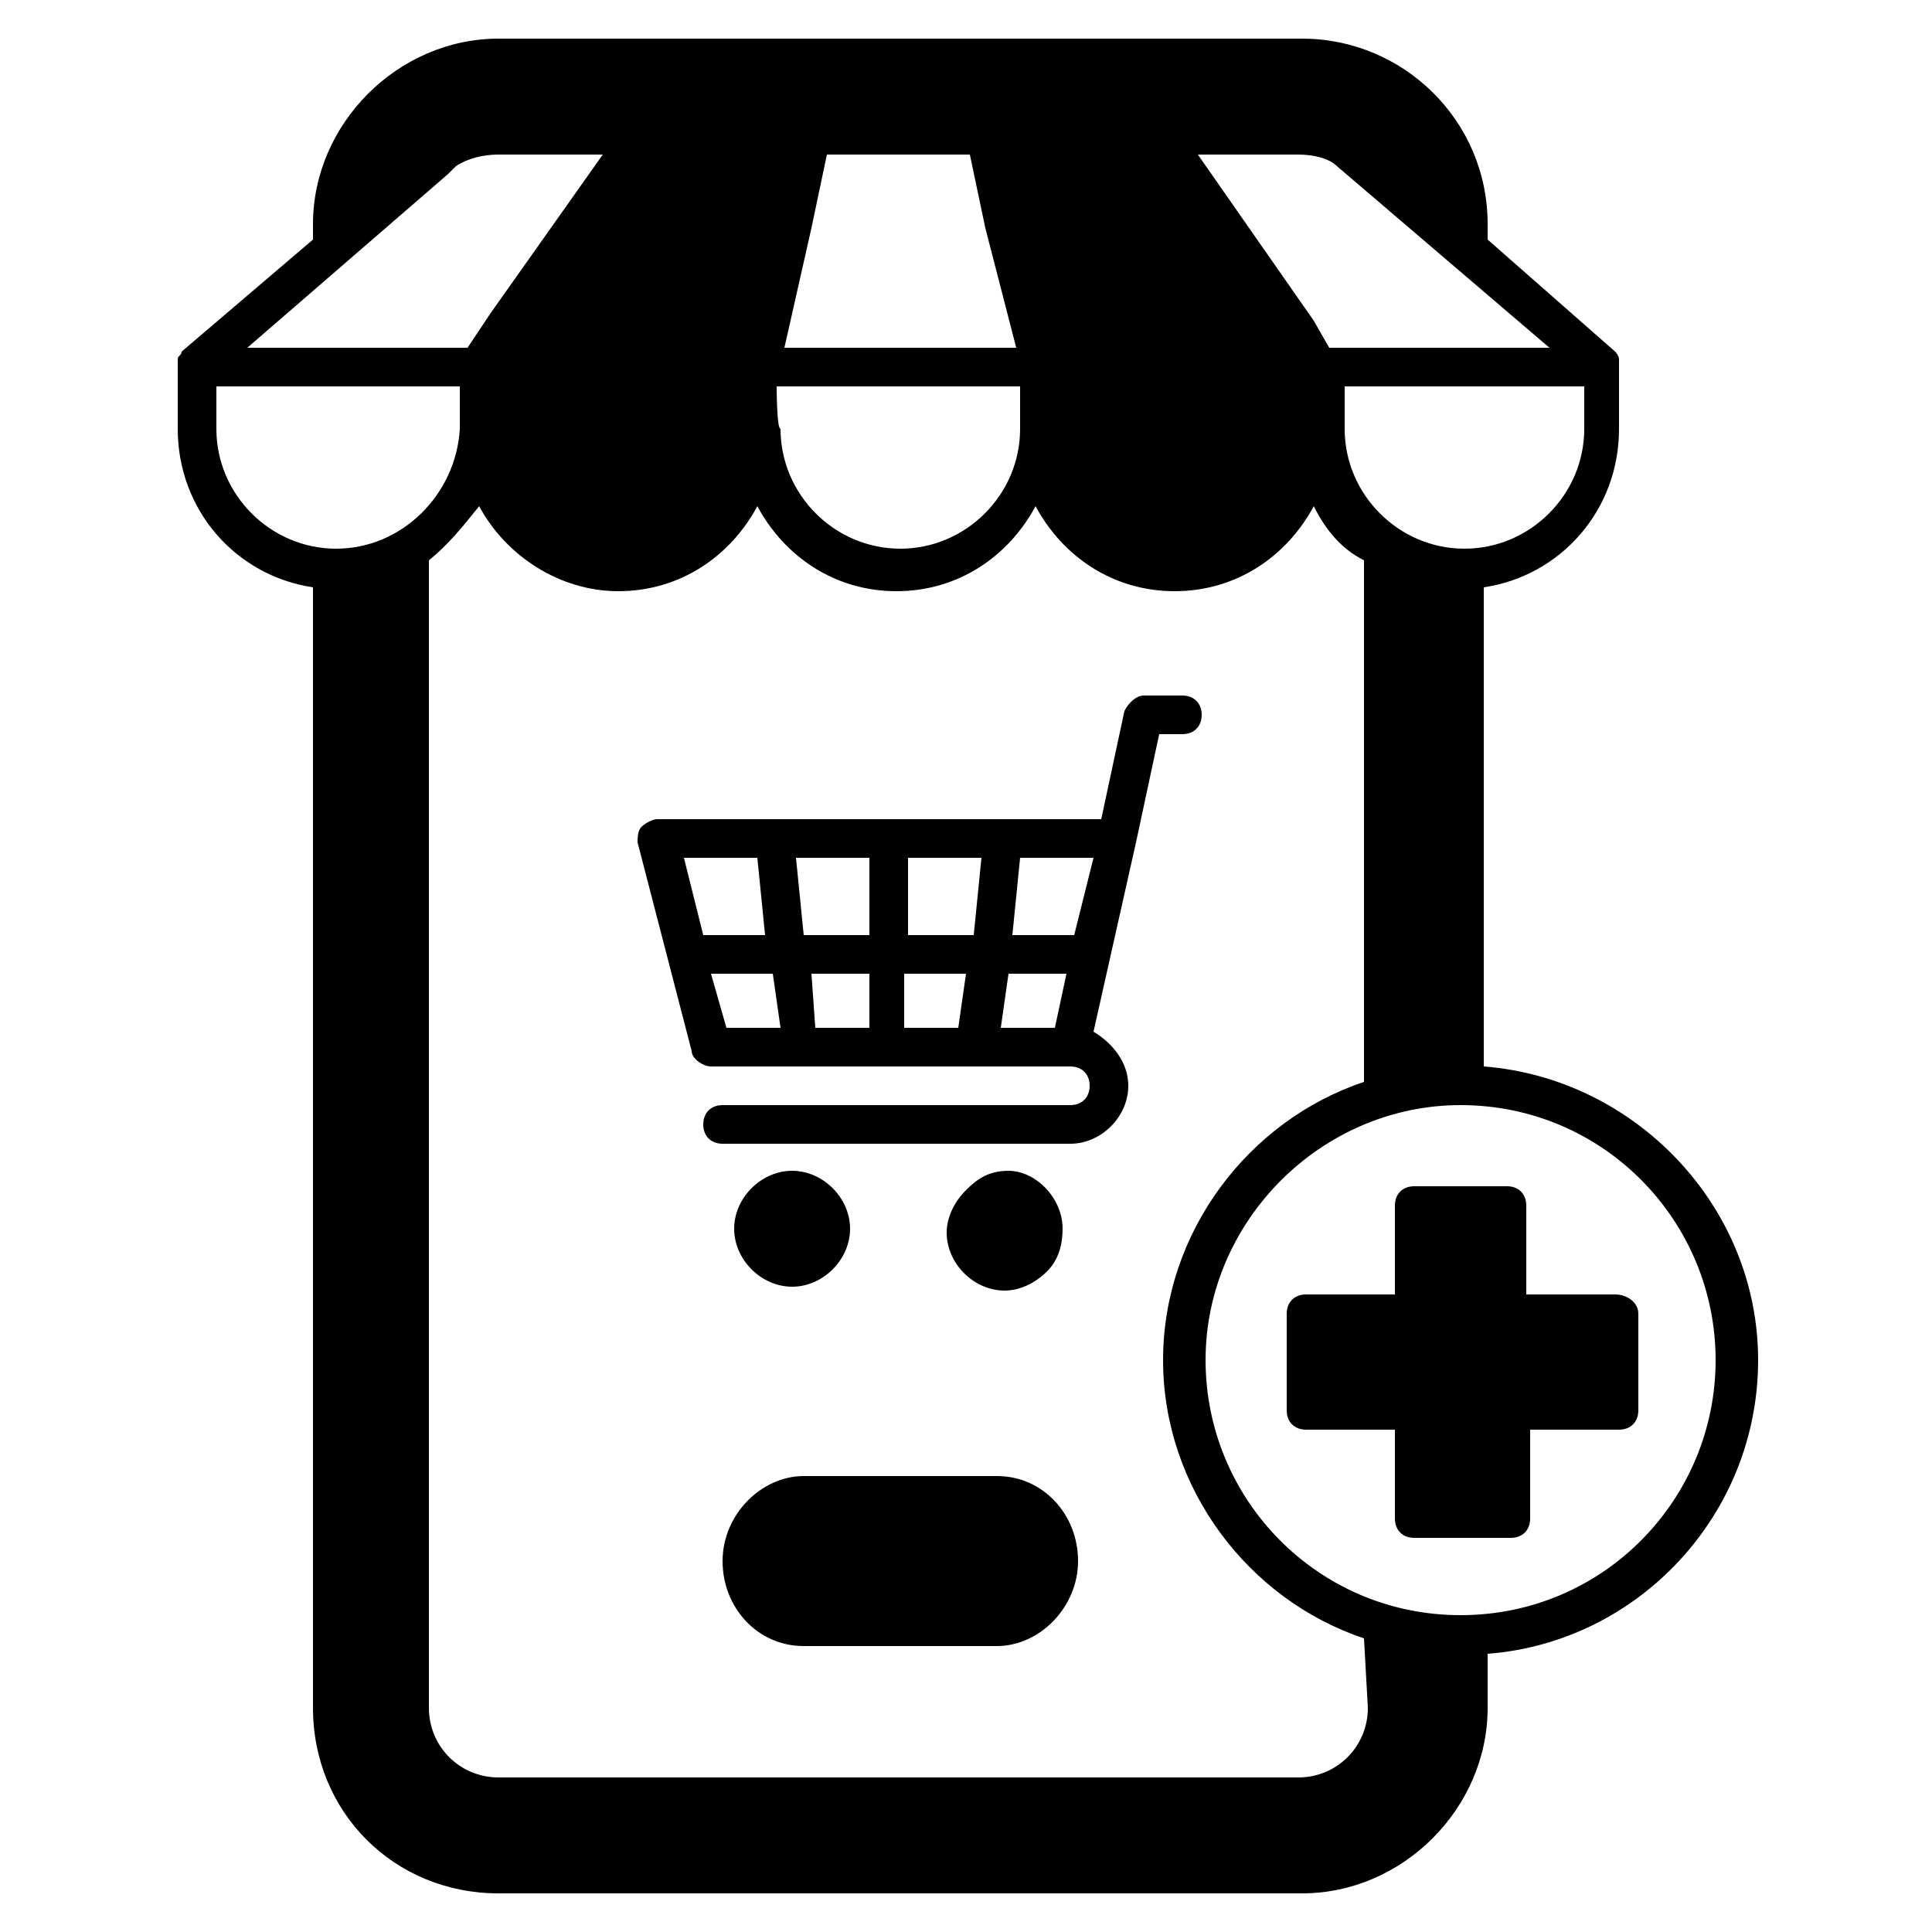
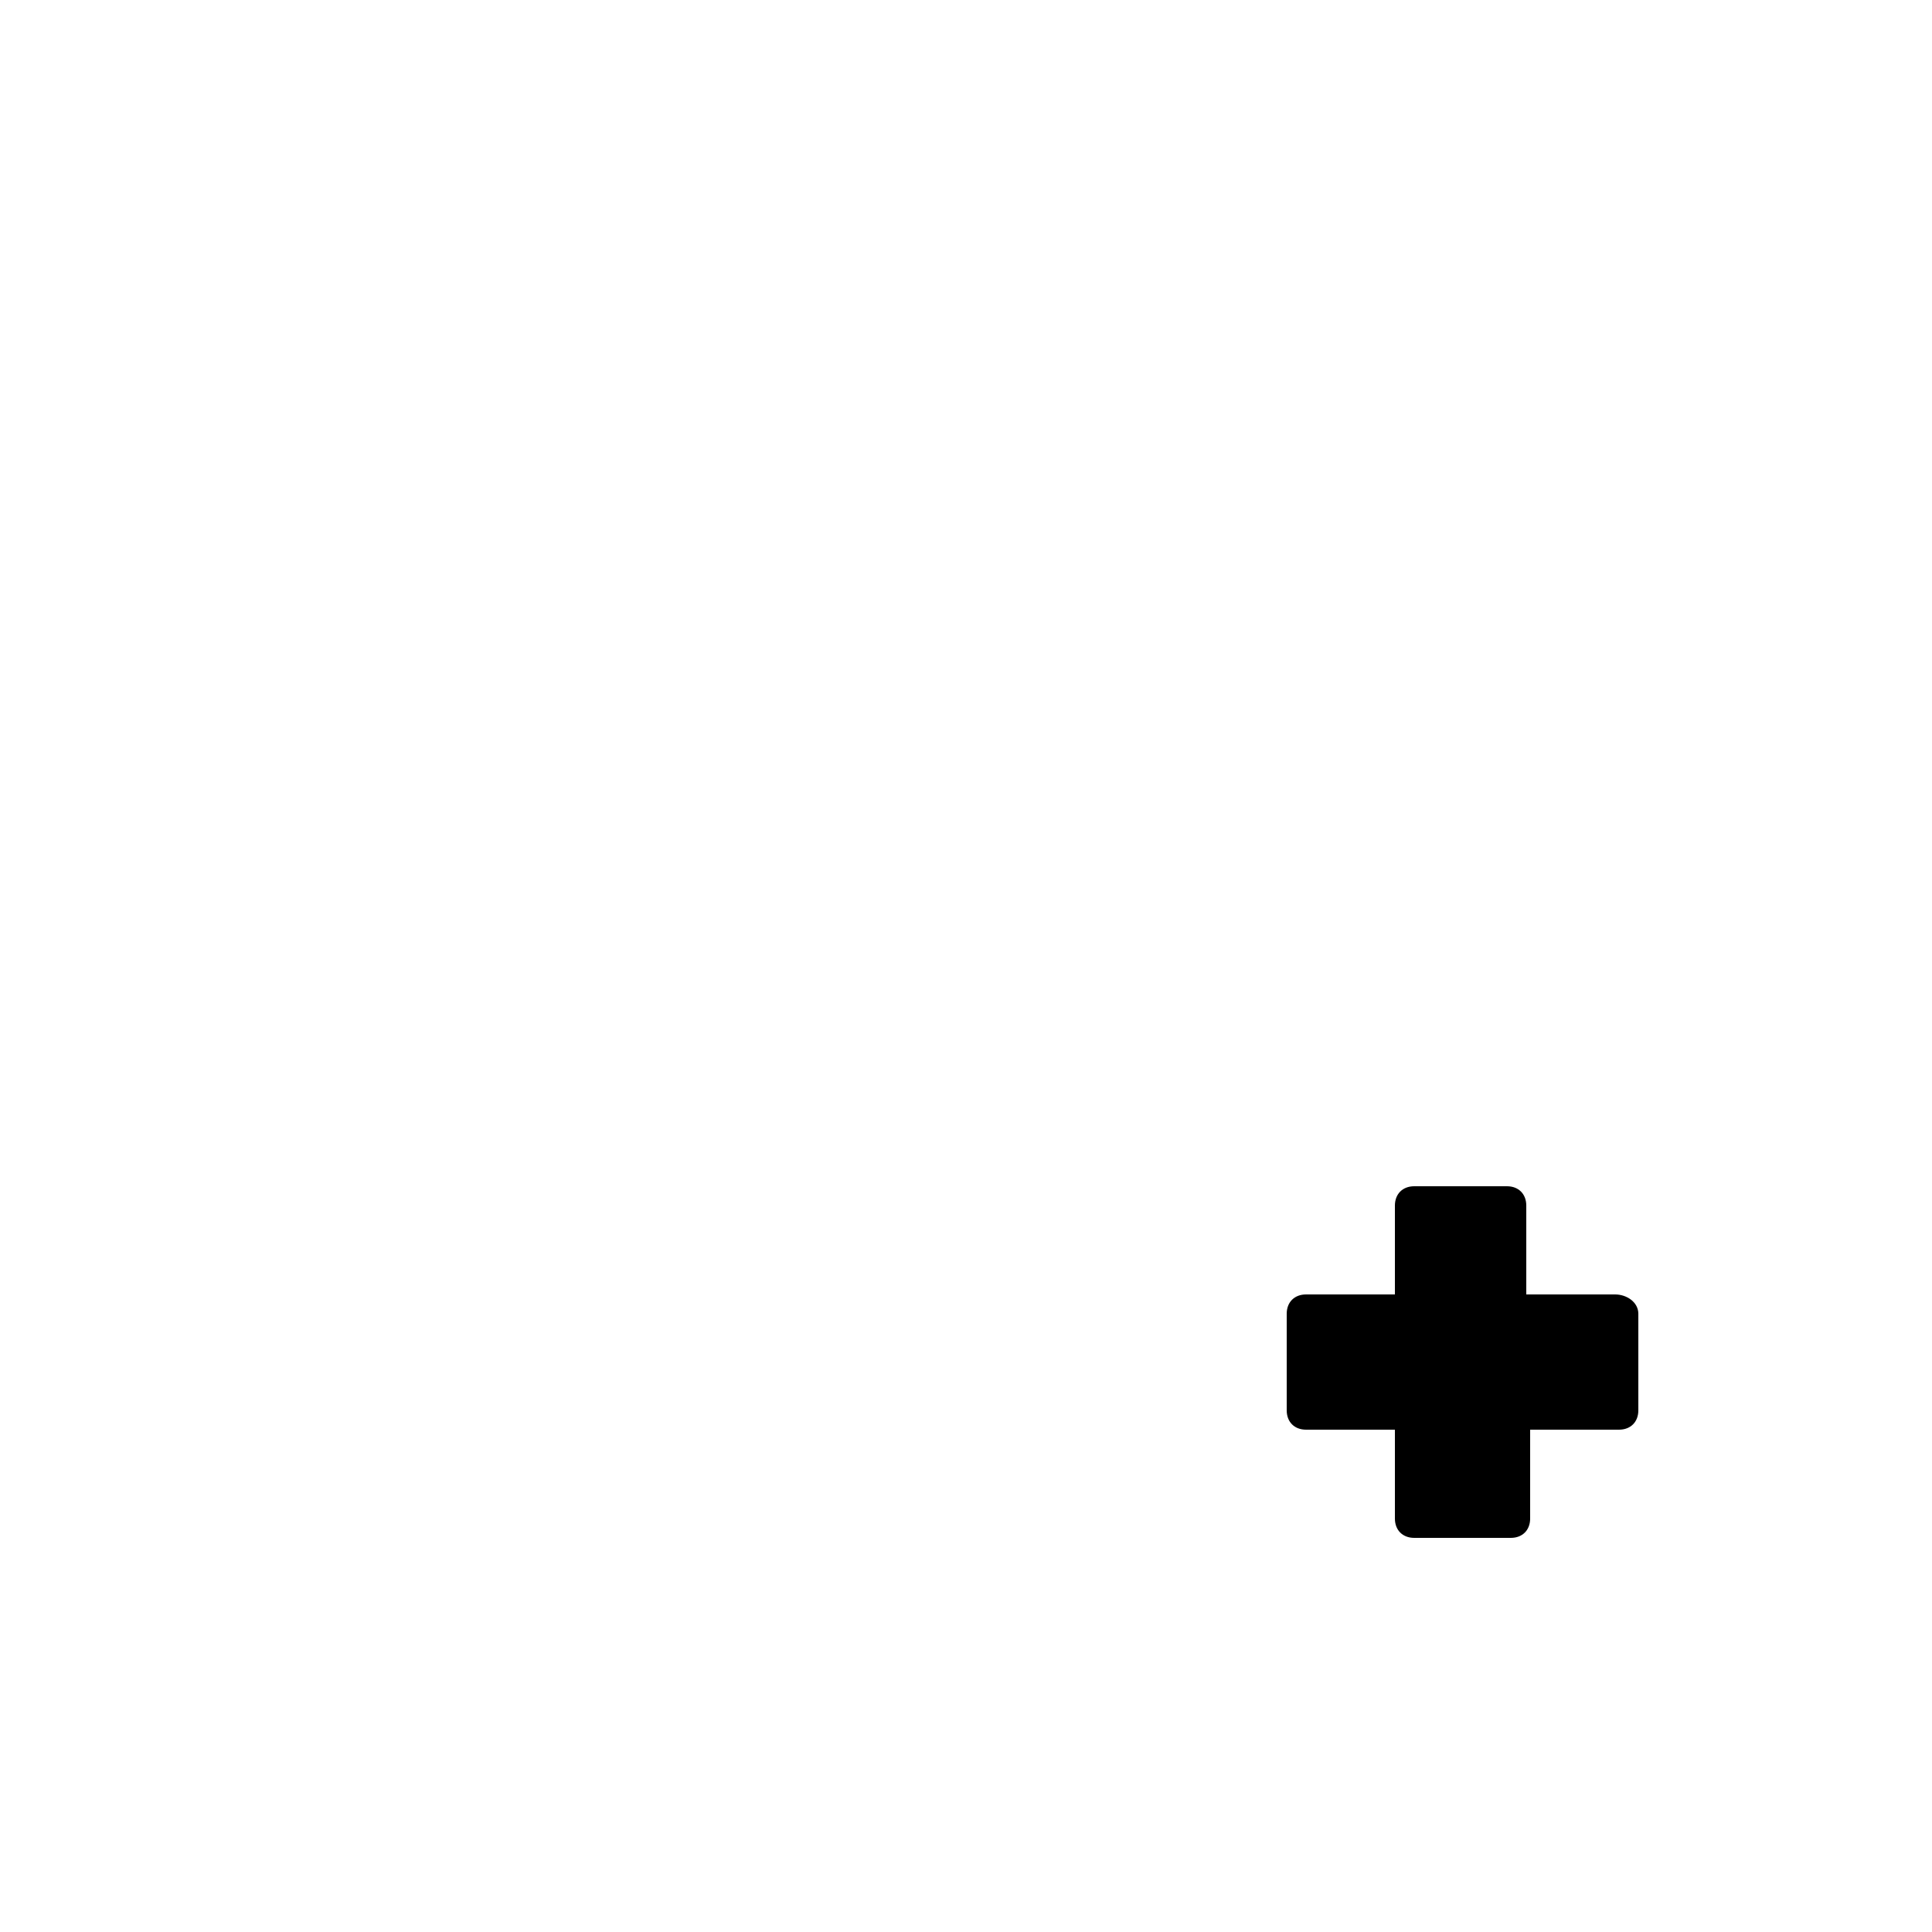
<svg xmlns="http://www.w3.org/2000/svg" id="Layer_1" enable-background="new 0 0 50 50" height="512" viewBox="0 0 50 50" width="512">
  <g>
-     <path d="m17.9 27.2c0 .2.3.4.5.4h8.2 1 .1c.3 0 .5.2.5.5s-.2.5-.5.5h-9c-.3 0-.5.2-.5.5s.2.5.5.5h9c.8 0 1.5-.7 1.5-1.5 0-.6-.4-1.1-.9-1.4l1.1-4.9.6-2.8h.6c.3 0 .5-.2.5-.5s-.2-.5-.5-.5h-1c-.2 0-.4.2-.5.4l-.6 2.8h-11.5c-.1 0-.3.1-.4.2s-.1.3-.1.4zm.5-2h1.6l.2 1.4h-1.4zm5.1-1v-2h1.9l-.2 2zm1.5 1-.2 1.4h-1.4v-1.4zm-2.5-1h-1.7l-.2-2h1.9zm0 1v1.4h-1.4l-.1-1.4zm3.4 1.4.2-1.4h1.5l-.3 1.4h-.6zm1.9-2.4h-1.6l.2-2h1.9zm-8.2-2 .2 2h-1.6l-.5-2z" />
-     <path d="m38.4 27.6v-12.4c2-.3 3.5-2 3.5-4.1v-1.6-.1s0 0 0-.1-.1-.2-.1-.2l-3.3-2.9v-.4c0-2.7-2.2-4.8-4.8-4.8h-20.8c-2.6 0-4.8 2.2-4.8 4.8v.4l-3.4 2.9c0 .1-.1.1-.1.2v.1.1 1.6c0 2.1 1.5 3.8 3.5 4.1v29c0 2.7 2.1 4.8 4.8 4.8h20.8c2.6 0 4.8-2.2 4.8-4.8v-1.4c3.9-.3 7-3.6 7-7.6s-3.2-7.3-7.1-7.6zm2.6-16.5c0 1.7-1.4 3.1-3.1 3.1s-3.1-1.4-3.1-3.1v-1.1h6.2zm-7.4-7.1c.4 0 .8.1 1 .3l5.5 4.7h-5.7l-.4-.7-3-4.3zm-13.5 6h6.3v1.1c0 1.7-1.4 3.1-3.1 3.1s-3.1-1.4-3.1-3.1c-.1 0-.1-1.1-.1-1.1zm1.3-6h3.7l.4 1.9.8 3.1h-6l.7-3.1zm-9.8.5.2-.2c.3-.2.7-.3 1.1-.3h2.7l-2.9 4.1-.6.9h-5.7zm-2.9 9.7c-1.7 0-3.1-1.4-3.1-3.1v-1.1h6.3v1.1c-.1 1.7-1.5 3.1-3.2 3.1zm26.7 30c0 1-.8 1.8-1.8 1.8h-20.7c-1 0-1.8-.8-1.8-1.8v-29.7c.5-.4.9-.9 1.3-1.4.7 1.3 2.1 2.2 3.6 2.2 1.6 0 2.9-.9 3.6-2.2.7 1.3 2 2.2 3.6 2.2s2.9-.9 3.6-2.2c.7 1.3 2 2.2 3.6 2.2s2.9-.9 3.6-2.2c.3.6.7 1.1 1.3 1.4v13.5c-3 1-5.2 3.9-5.2 7.2s2.2 6.2 5.2 7.2zm2.4-2.4c-3.7 0-6.6-3-6.6-6.6s3-6.6 6.6-6.6c3.7 0 6.6 3 6.6 6.6s-2.9 6.6-6.6 6.6z" />
-     <path d="m27.5 31.8c0 .4-.1.8-.4 1.1s-.7.5-1.1.5c-.8 0-1.5-.7-1.5-1.5 0-.4.2-.8.5-1.1s.6-.5 1.1-.5c.7 0 1.4.7 1.4 1.5z" />
-     <path d="m22 31.8c0 .8-.7 1.5-1.5 1.5s-1.5-.7-1.5-1.5.7-1.5 1.5-1.5 1.5.7 1.5 1.5z" />
    <path d="m42.4 34v2.5c0 .3-.2.5-.5.5h-2.3v2.3c0 .3-.2.5-.5.5h-2.5c-.3 0-.5-.2-.5-.5v-2.3h-2.3c-.3 0-.5-.2-.5-.5v-2.5c0-.3.2-.5.5-.5h2.3v-2.3c0-.3.2-.5.5-.5h2.4c.3 0 .5.2.5.5v2.3h2.3c.3 0 .6.2.6.5z" />
-     <path d="m27.9 40.4c0 1.2-1 2.2-2.1 2.2h-5c-1.2 0-2.1-1-2.1-2.2s1-2.2 2.1-2.2h5c1.2 0 2.1 1 2.1 2.2z" />
  </g>
</svg>